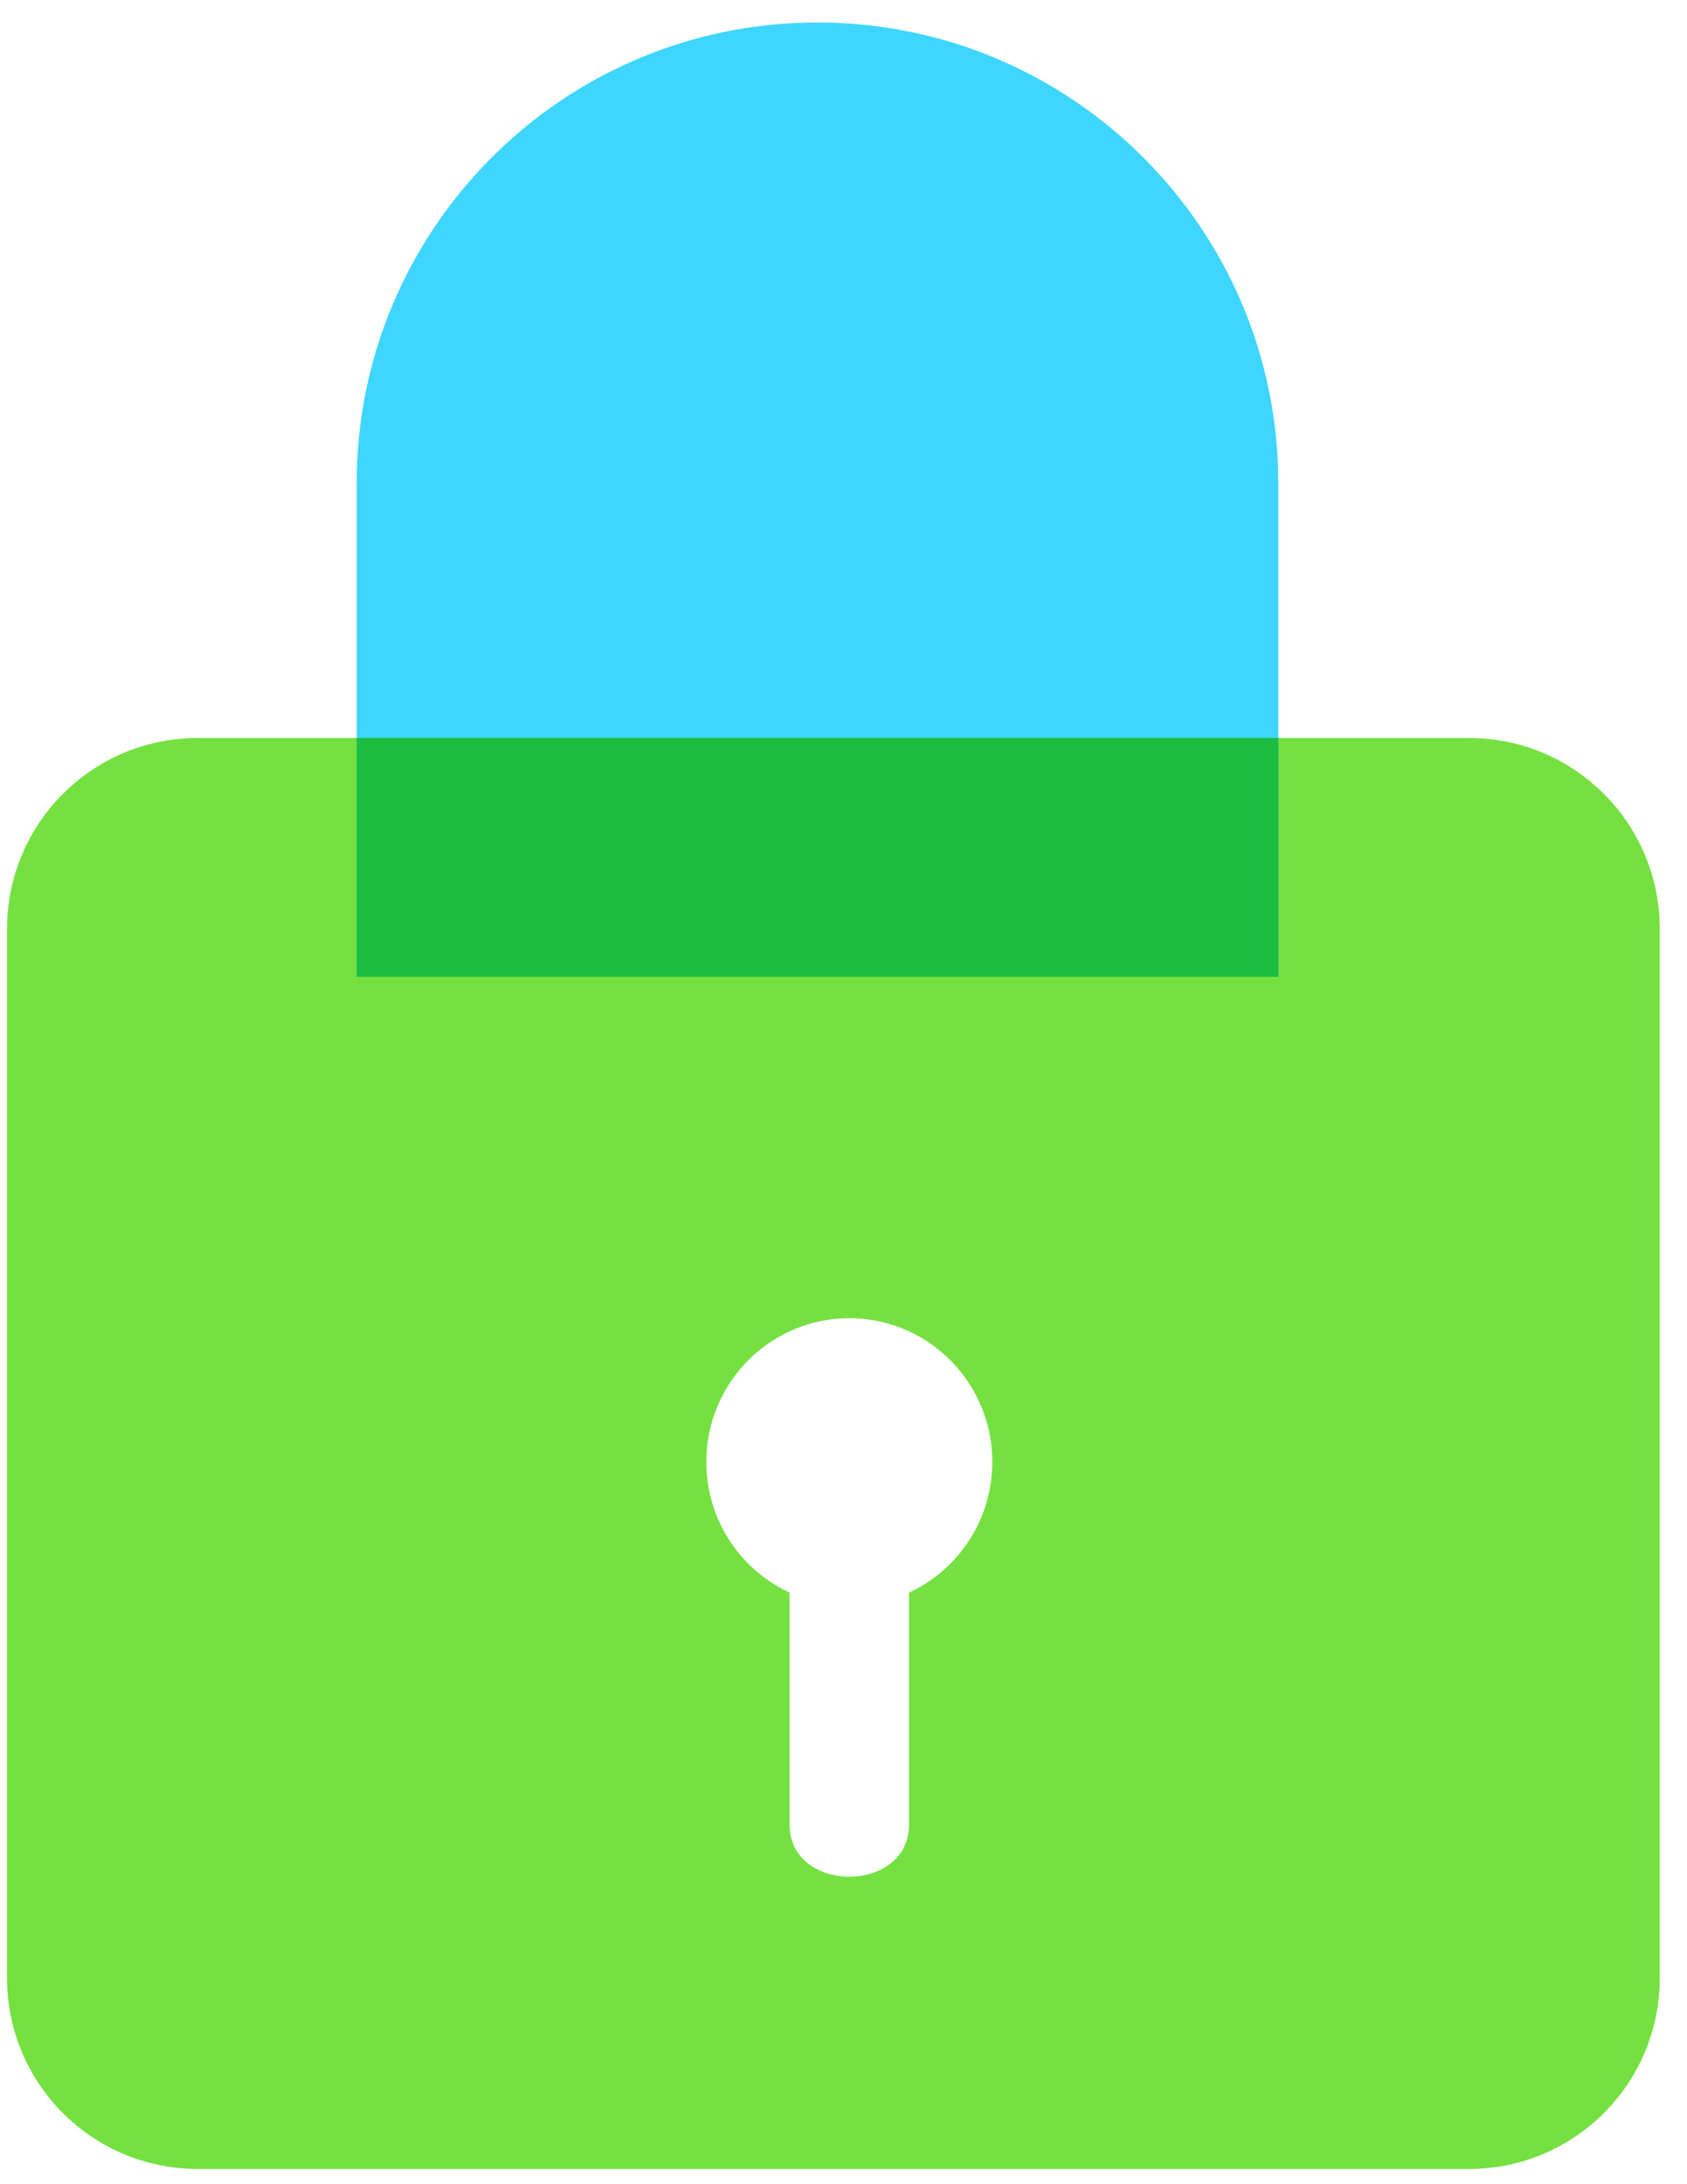
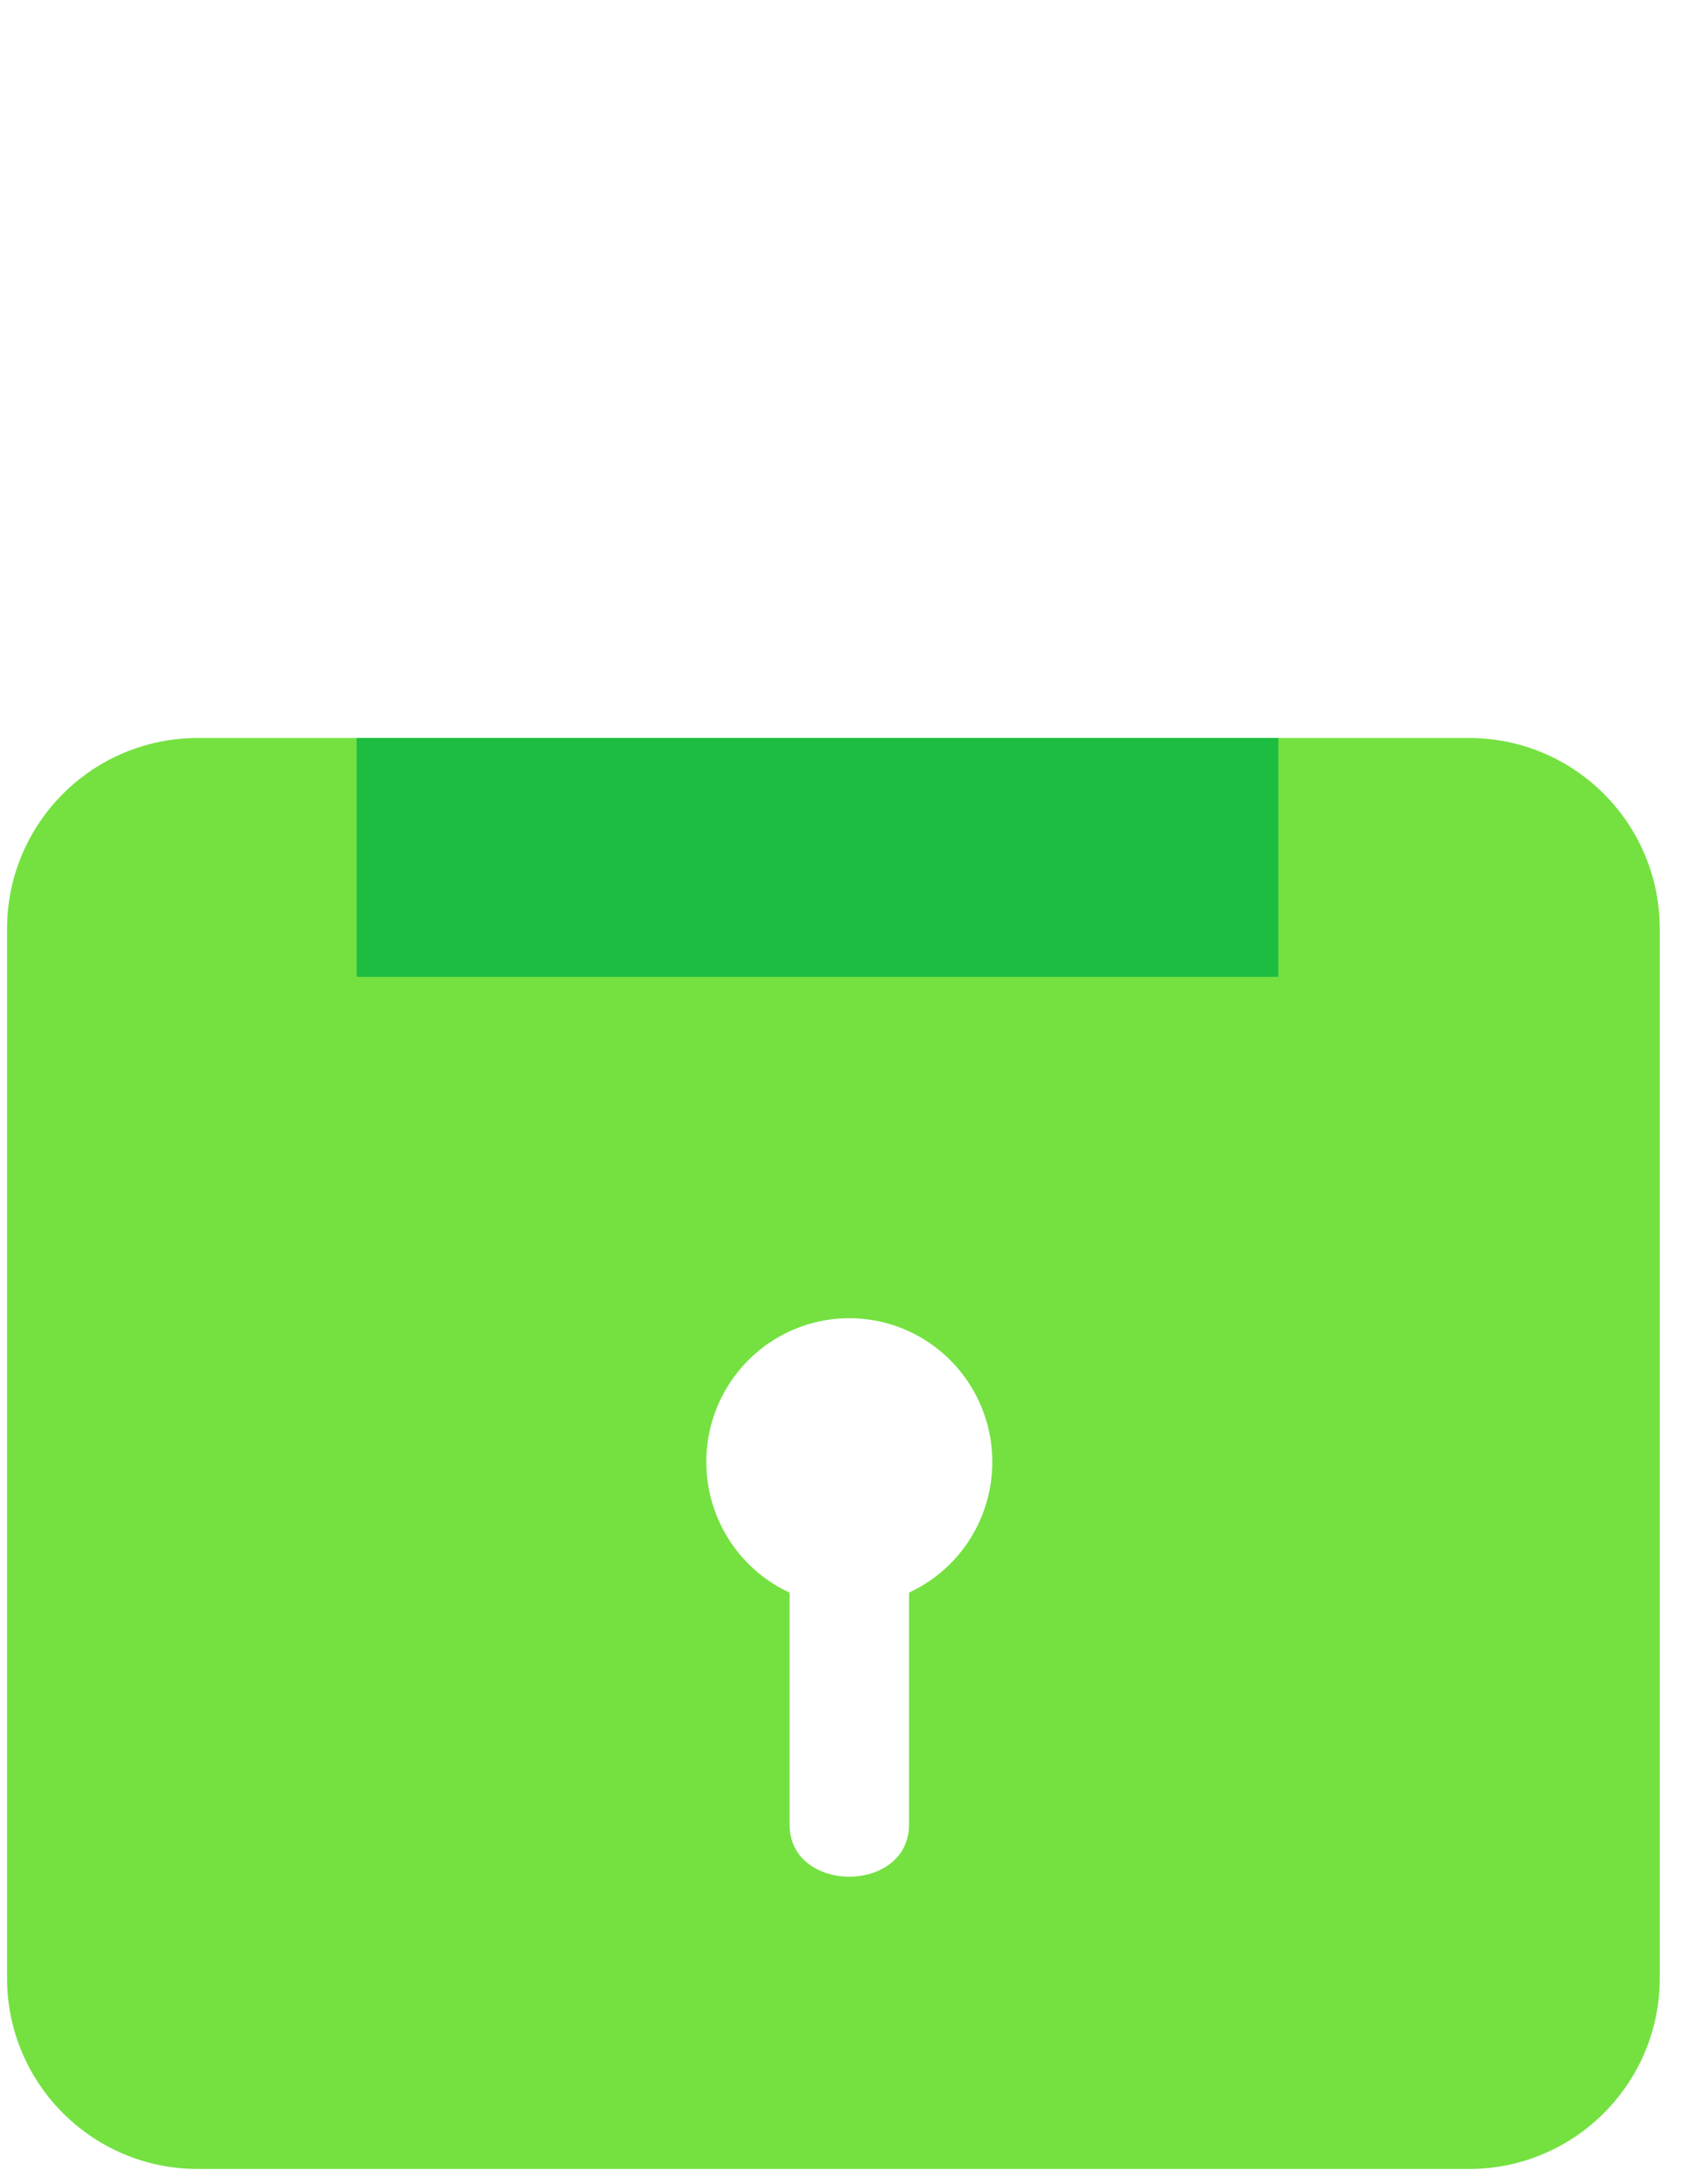
<svg xmlns="http://www.w3.org/2000/svg" width="34" height="44" viewBox="0 0 34 44" fill="none">
  <path fill-rule="evenodd" clip-rule="evenodd" d="M3.985 14.867C1.862 14.867 0.142 16.588 0.142 18.711V39.849C0.142 41.972 1.862 43.693 3.985 43.693H29.608C31.73 43.693 33.451 41.972 33.451 39.849V18.711C33.451 16.588 31.73 14.867 29.608 14.867H3.985ZM19.697 30.742C19.404 31.333 18.919 31.806 18.321 32.082V36.752C18.321 38.156 15.912 38.156 15.912 36.752V32.082C15.315 31.806 14.83 31.333 14.537 30.742C14.244 30.151 14.161 29.477 14.301 28.831C14.442 28.186 14.798 27.609 15.31 27.195C15.822 26.78 16.459 26.555 17.117 26.555C17.774 26.555 18.412 26.78 18.924 27.195C19.436 27.609 19.792 28.186 19.933 28.831C20.073 29.477 19.99 30.151 19.697 30.742Z" fill="#74E141" />
-   <path d="M7.188 9.741C7.188 4.612 11.346 0.453 16.476 0.453C21.605 0.453 25.764 4.612 25.764 9.741V19.67H7.188V9.741Z" fill="#3ED6FF" />
  <path fill-rule="evenodd" clip-rule="evenodd" d="M25.764 14.867V19.678H7.188V14.867H25.764Z" fill="#1CBD41" />
</svg>